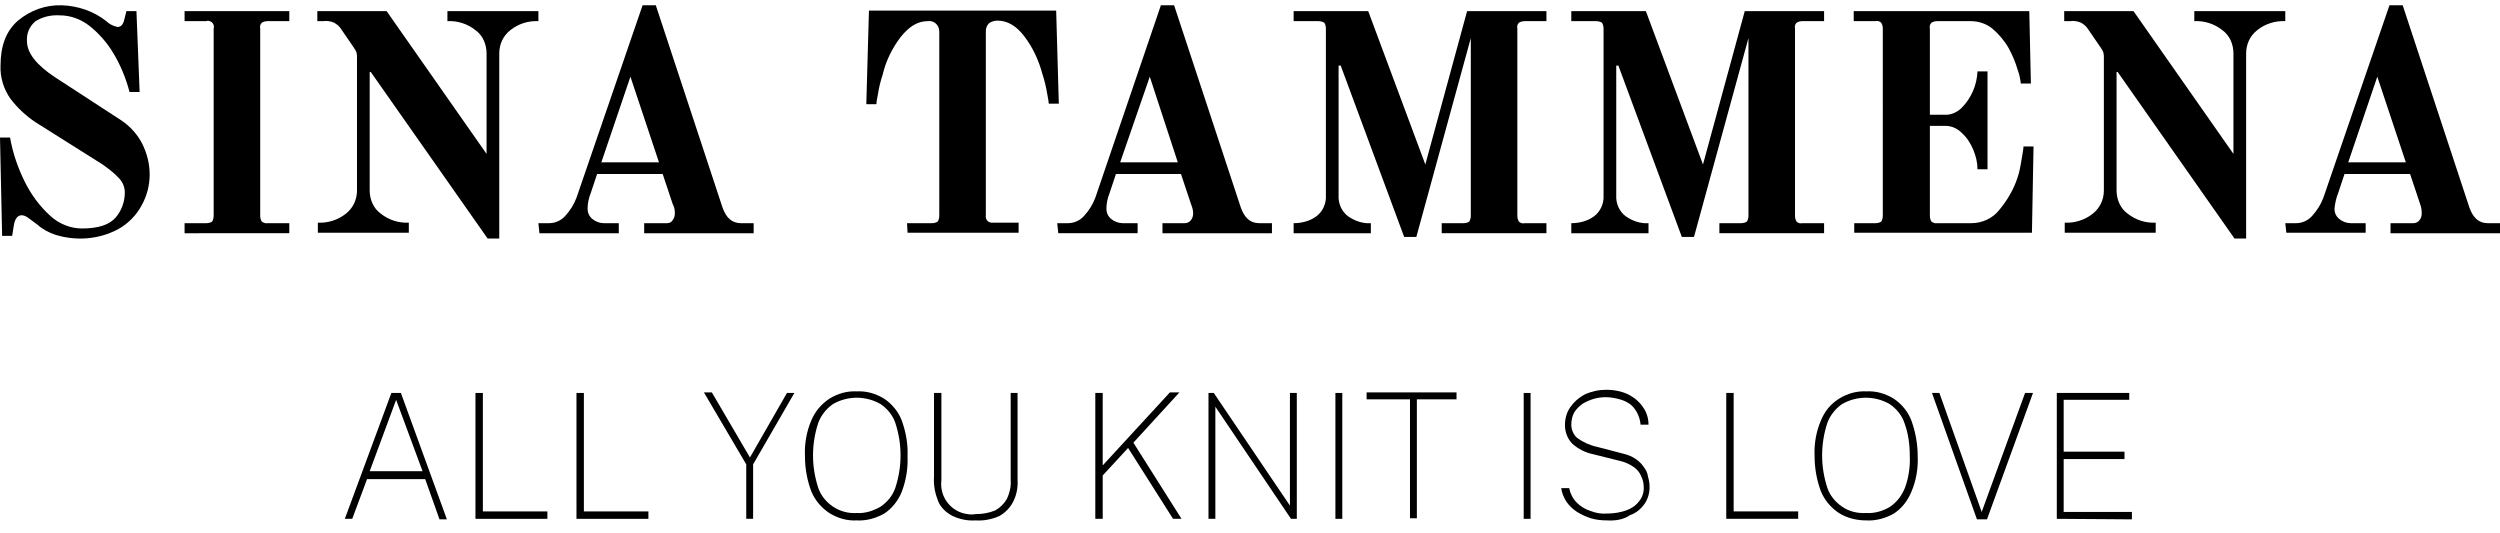
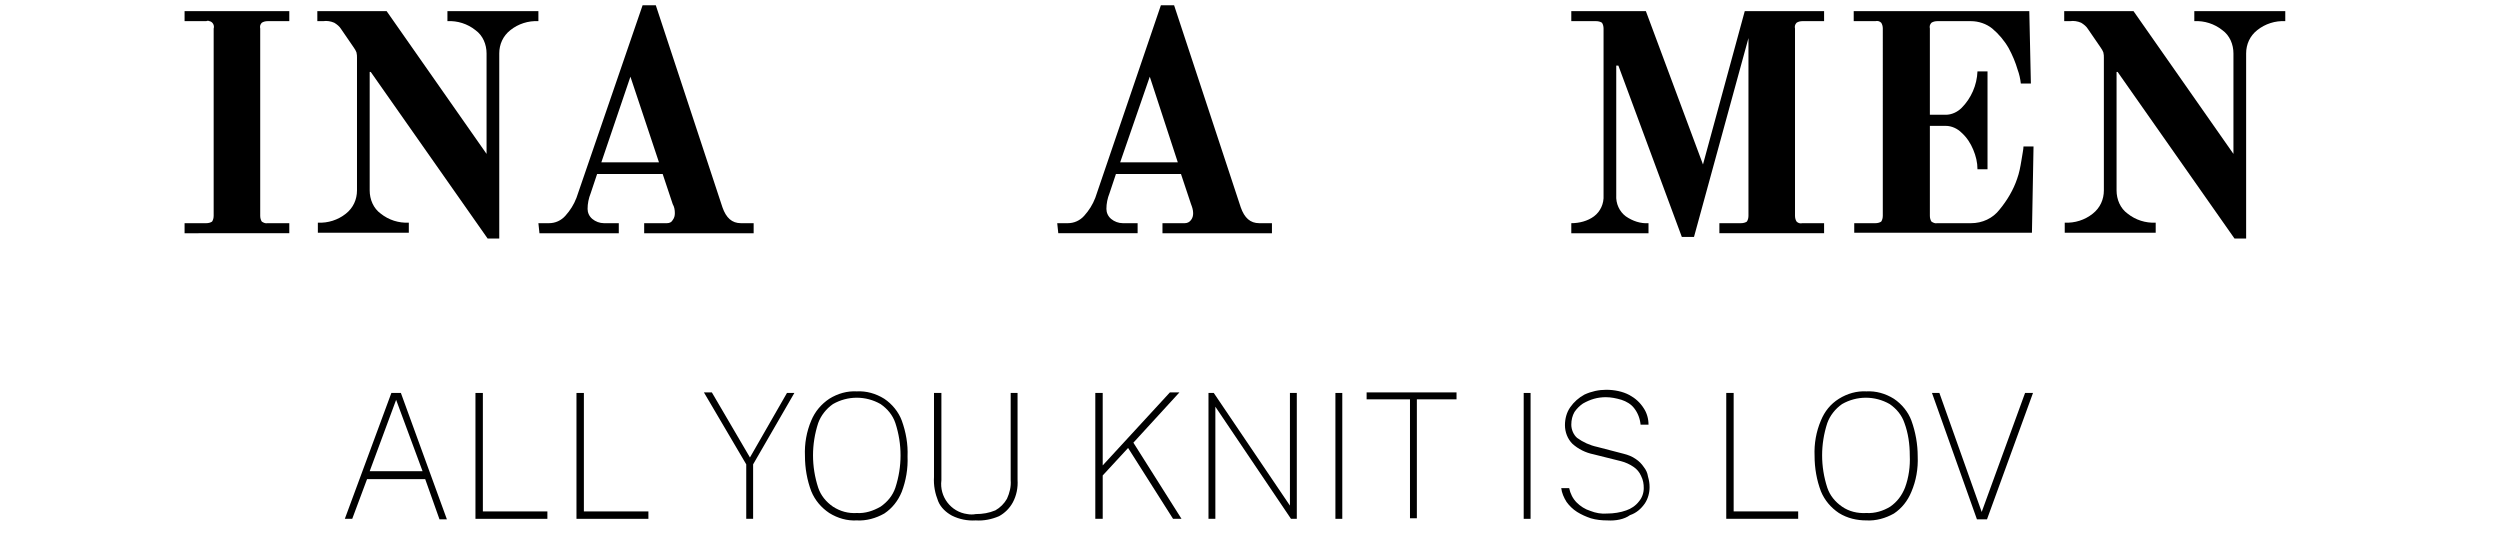
<svg xmlns="http://www.w3.org/2000/svg" version="1.1" id="Ebene_1" x="0px" y="0px" viewBox="0 0 472.7 100.7" style="enable-background:new 0 0 472.7 100.7;" xml:space="preserve">
  <style type="text/css">
	.st0{fill:#000000;}
</style>
-   <path class="st0" d="M10.5,44.4c-1.2-0.4-2.4-1-3.4-1.9c-0.9-0.7-1.5-1.1-1.9-1.4c-0.3-0.2-0.7-0.4-1.1-0.4c-0.8,0-1.3,0.7-1.5,2  l-0.3,1.9H0.4L0,26h1.9c0.5,2.9,1.5,5.8,2.8,8.4c1.2,2.4,2.8,4.6,4.8,6.4c1.6,1.5,3.8,2.4,6,2.4c3.1,0,5.2-0.7,6.4-2.1  c1.1-1.3,1.7-3,1.7-4.7c0-1-0.4-2-1.1-2.7c-0.9-1-2-1.8-3.1-2.6L6.7,23.1c-1.8-1.2-3.4-2.7-4.7-4.4c-1.3-1.8-2-4.1-1.9-6.3  c0-3.8,1.1-6.6,3.3-8.5C5.8,1.9,8.7,0.9,11.7,1c3,0.1,6,1.1,8.4,3c0.6,0.6,1.3,0.9,2.1,1.1c0.7,0,1.1-0.5,1.3-1.4l0.4-1.6h1.9  l0.6,15.3h-1.9c-0.7-2.6-1.7-5.1-3.1-7.4c-1.2-2-2.8-3.8-4.6-5.2c-1.6-1.2-3.5-1.9-5.5-1.9C9.6,2.8,7.9,3.2,6.6,4.1  C5.5,5.1,5,6.4,5.1,7.8c0,2.2,1.8,4.5,5.3,6.8L23,22.8c1.6,1.1,3,2.6,3.9,4.4c0.9,1.8,1.4,3.8,1.4,5.8c0,2-0.5,4-1.5,5.8  c-1,1.9-2.6,3.5-4.4,4.5C18.7,45.3,14.4,45.6,10.5,44.4L10.5,44.4z" />
  <path class="st0" d="M34.9,42.2h4.1c0.4,0,0.8-0.1,1.1-0.3c0.2-0.3,0.3-0.7,0.3-1.1V5.4c0.2-0.6-0.2-1.3-0.8-1.4  c-0.2-0.1-0.4-0.1-0.6,0h-4.1V2.1h19.8v1.9h-4.1c-0.4,0-0.8,0.1-1.1,0.3c-0.3,0.3-0.4,0.7-0.3,1.1v35.4c0,0.4,0.1,0.8,0.3,1.1  c0.3,0.2,0.7,0.4,1.1,0.3h4.1v1.9H34.9V42.2z" />
  <path class="st0" d="M70.1,13.6h-0.2V36c0,1.7,0.7,3.4,2.1,4.4c1.5,1.2,3.4,1.8,5.3,1.7v1.9H60.1v-1.9c1.9,0.1,3.8-0.5,5.3-1.7  c1.4-1.1,2.1-2.7,2.1-4.4V10.9c0-0.3,0-0.6-0.1-1c-0.1-0.3-0.3-0.6-0.5-0.9l-2.4-3.5c-0.3-0.5-0.8-0.9-1.3-1.2  c-0.7-0.3-1.4-0.4-2.1-0.3h-1.1V2.1h13.1l18.9,27v-19c0-1.7-0.7-3.4-2.1-4.4c-1.5-1.2-3.4-1.8-5.3-1.7V2.1h17.2v1.9  c-1.9-0.1-3.8,0.5-5.3,1.7c-1.4,1.1-2.1,2.7-2.1,4.4v35h-2.2L70.1,13.6z" />
  <path class="st0" d="M101.8,42.2h2c1.2,0,2.3-0.5,3.1-1.4c0.9-1,1.6-2.1,2.1-3.4L121.5,1h2.5l12.6,38.2c0.7,2,1.8,3,3.5,3h2.4v1.9  h-20.7v-1.9h4.3c0.5,0,0.9-0.2,1.1-0.6c0.3-0.4,0.4-0.8,0.4-1.3c0-0.6-0.1-1.2-0.4-1.7l-1.9-5.7h-12.4l-1.2,3.6c-0.4,1-0.6,2-0.6,3  c0,0.7,0.3,1.4,0.9,1.9c0.6,0.5,1.4,0.8,2.2,0.8h2.8v1.9h-15L101.8,42.2z M113.7,30.7h10.9l-5.4-16.2L113.7,30.7z" />
-   <path class="st0" d="M171.5,42.2h4.7c0.4,0,0.8-0.1,1.1-0.3c0.2-0.3,0.3-0.7,0.3-1.1V6c0-0.6-0.2-1.1-0.6-1.5  c-0.4-0.4-1-0.6-1.6-0.5c-1.9,0-3.5,1-5.1,3c-1.6,2.1-2.8,4.5-3.4,7.1c-0.4,1.2-0.7,2.4-0.9,3.7c-0.2,1-0.3,1.6-0.3,1.9h-1.9  L164.3,2h35.4l0.5,17.6h-1.9c0-0.2-0.1-0.9-0.3-1.9c-0.2-1.2-0.5-2.5-0.9-3.7c-0.7-2.6-1.8-5-3.4-7.1c-1.5-2-3.2-3-5.1-3  c-0.6,0-1.2,0.2-1.6,0.5c-0.4,0.4-0.6,0.9-0.6,1.5v34.8c-0.1,0.7,0.3,1.3,1,1.4c0.2,0,0.3,0,0.5,0h4.7v1.9h-21L171.5,42.2z" />
  <path class="st0" d="M199.9,42.2h2c1.2,0,2.3-0.5,3.1-1.4c0.9-1,1.6-2.1,2.1-3.4L219.5,1h2.5l12.6,38.2c0.7,2,1.8,3,3.5,3h2.4v1.9  h-20.7v-1.9h4.2c0.5,0,0.9-0.2,1.2-0.6c0.3-0.4,0.4-0.8,0.4-1.3c0-0.6-0.2-1.2-0.4-1.7l-1.9-5.7H211l-1.2,3.6c-0.4,1-0.6,2-0.6,3  c0,0.7,0.3,1.4,0.9,1.9c0.6,0.5,1.4,0.8,2.2,0.8h2.8v1.9h-15L199.9,42.2z M211.8,30.7h10.9l-5.3-16.2L211.8,30.7z" />
-   <path class="st0" d="M253.5,12.4h-0.4v24.5c-0.1,1.6,0.6,3.1,1.8,4c1.3,0.9,2.8,1.4,4.3,1.3v1.9h-14.6v-1.9c1.5,0,3.1-0.4,4.3-1.3  c1.2-0.9,1.9-2.4,1.8-4V5.4c0-0.4-0.1-0.8-0.3-1.1c-0.3-0.2-0.7-0.3-1.1-0.3h-4.7V2.1h14.1l10.8,29l7.9-29h15v1.9h-4.1  c-0.4,0-0.8,0.1-1.1,0.3c-0.3,0.3-0.4,0.7-0.3,1.1v35.4c0,0.4,0.1,0.8,0.3,1.1c0.3,0.3,0.7,0.4,1.1,0.3h4.1v1.9h-19.8v-1.9h4.1  c0.4,0,0.8-0.1,1.1-0.3c0.2-0.3,0.3-0.7,0.3-1.1V7.2l-10.3,37.6h-2.3L253.5,12.4z" />
  <path class="st0" d="M306,12.4h-0.4v24.5c-0.1,1.6,0.6,3.1,1.8,4c1.3,0.9,2.8,1.4,4.3,1.3v1.9h-14.6v-1.9c1.5,0,3.1-0.4,4.3-1.3  c1.2-0.9,1.9-2.4,1.8-4V5.4c0-0.4-0.1-0.8-0.3-1.1c-0.3-0.2-0.7-0.3-1.1-0.3h-4.7V2.1h14.1l10.8,29l7.9-29h15v1.9h-4.1  c-0.4,0-0.8,0.1-1.1,0.3c-0.3,0.3-0.4,0.7-0.3,1.1v35.4c0,0.4,0.1,0.8,0.3,1.1c0.3,0.3,0.7,0.4,1.1,0.3h4.1v1.9h-19.8v-1.9h4.1  c0.4,0,0.8-0.1,1.1-0.3c0.2-0.3,0.3-0.7,0.3-1.1V7.2l-10.3,37.6h-2.3L306,12.4z" />
  <path class="st0" d="M350.5,42.2h4.1c0.4,0,0.8-0.1,1.1-0.3c0.2-0.3,0.3-0.7,0.3-1.1V5.4c0-0.4-0.1-0.8-0.3-1.1  C355.4,4,355,3.9,354.6,4h-4.1V2.1h33.2l0.3,13.7h-1.9c-0.1-0.9-0.3-1.8-0.6-2.6c-0.4-1.4-1-2.8-1.7-4.1c-0.8-1.4-1.9-2.7-3.1-3.7  c-1.1-0.9-2.6-1.4-4-1.4h-6.4c-0.4,0-0.8,0.1-1.1,0.3c-0.3,0.3-0.4,0.7-0.3,1.1v16.3h3c1.1,0,2.2-0.5,3-1.3c1.8-1.8,2.9-4.3,3-6.9  h1.9V32h-1.9c0-1.3-0.3-2.5-0.8-3.7c-0.5-1.2-1.2-2.3-2.2-3.2c-0.8-0.8-1.9-1.3-3-1.3h-3v17c0,0.4,0.1,0.8,0.3,1.1  c0.3,0.2,0.7,0.4,1.1,0.3h6.4c2.1,0,4.1-0.9,5.4-2.6c1.4-1.7,2.6-3.7,3.3-5.8c0.4-1.1,0.6-2.2,0.8-3.4c0.2-1.3,0.4-2.2,0.4-2.7h1.9  l-0.3,16.3h-33.6V42.2z" />
  <path class="st0" d="M400.4,13.6h-0.2V36c0,1.7,0.7,3.4,2.1,4.4c1.5,1.2,3.4,1.8,5.3,1.7v1.9h-17.2v-1.9c1.9,0.1,3.8-0.5,5.3-1.7  c1.4-1.1,2.1-2.7,2.1-4.4V10.9c0-0.3,0-0.6-0.1-1c-0.1-0.3-0.3-0.6-0.5-0.9l-2.4-3.5c-0.3-0.5-0.8-0.9-1.3-1.2  c-0.7-0.3-1.4-0.4-2.1-0.3h-1.1V2.1h13.1l18.9,27v-19c0-1.7-0.7-3.4-2.1-4.4c-1.5-1.2-3.4-1.8-5.3-1.7V2.1h17.2v1.9  c-1.9-0.1-3.8,0.5-5.3,1.7c-1.4,1.1-2.1,2.7-2.1,4.4v35h-2.2L400.4,13.6z" />
-   <path class="st0" d="M432.1,42.2h2c1.2,0,2.3-0.5,3.1-1.4c0.9-1,1.6-2.1,2.1-3.4L451.8,1h2.5l12.6,38.2c0.7,2,1.8,3,3.5,3h2.4v1.9  H452v-1.9h4.3c0.5,0,0.9-0.2,1.2-0.6c0.3-0.4,0.4-0.8,0.4-1.3c0-0.6-0.1-1.2-0.3-1.7l-1.9-5.7h-12.4l-1.2,3.6c-0.4,1-0.6,2-0.7,3  c0,0.7,0.3,1.4,0.9,1.9c0.6,0.5,1.4,0.8,2.2,0.8h2.8V44h-15L432.1,42.2z M444,30.7h10.9l-5.4-16.2L444,30.7z" />
  <path class="st0" d="M65.2,98.1l8.8-23.8h1.8l8.7,23.9h-1.4l-2.7-7.6h-11l-2.8,7.5H65.2z M69.9,89.1h10l-5-13.5L69.9,89.1z" />
  <path class="st0" d="M89.9,74.3h1.4v22.4h12.2v1.4H89.9L89.9,74.3z" />
  <path class="st0" d="M109,74.3h1.4v22.4h12.2v1.4H109L109,74.3z" />
  <path class="st0" d="M150.2,74.3l-7.8,13.5v10.3h-1.3V87.8l-8-13.6h1.5l7.2,12.3l7-12.2H150.2z" />
  <path class="st0" d="M162,98.4c-1.8,0.1-3.6-0.4-5.2-1.4c-1.5-1-2.7-2.4-3.4-4.1c-0.8-2.1-1.2-4.4-1.2-6.7c-0.1-2.3,0.3-4.6,1.2-6.7  c0.7-1.7,1.9-3.1,3.4-4.1c1.6-1,3.4-1.5,5.2-1.4c1.8-0.1,3.6,0.4,5.2,1.4c1.5,1,2.7,2.5,3.3,4.1c0.8,2.2,1.2,4.5,1.1,6.8  c0.1,2.3-0.3,4.6-1.1,6.7c-0.7,1.7-1.8,3.1-3.3,4.1C165.6,98,163.8,98.5,162,98.4z M162,97c1.6,0.1,3.1-0.4,4.5-1.2  c1.3-0.9,2.3-2.1,2.8-3.6c1.3-4,1.3-8.2,0-12.2c-0.5-1.5-1.5-2.7-2.8-3.6c-2.8-1.6-6.2-1.6-9,0c-1.3,0.9-2.3,2.2-2.8,3.6  c-1.3,4-1.3,8.2,0,12.2c0.5,1.5,1.5,2.7,2.8,3.6C158.9,96.7,160.4,97.1,162,97z" />
  <path class="st0" d="M192.4,90.7c0.1,1.5-0.2,3-0.9,4.3c-0.6,1.1-1.5,2-2.6,2.6c-1.4,0.6-2.9,0.9-4.4,0.8c-1.5,0.1-3.1-0.2-4.5-0.9  c-1.1-0.6-2.1-1.5-2.6-2.7c-0.6-1.5-0.9-3-0.8-4.6V74.3h1.4v16.5c-0.4,3.1,1.8,6,4.9,6.4c0.5,0.1,1.1,0.1,1.6,0  c1.3,0,2.5-0.2,3.7-0.7c0.9-0.5,1.7-1.3,2.2-2.2c0.5-1.1,0.8-2.3,0.7-3.5V74.3h1.3L192.4,90.7z" />
  <path class="st0" d="M223.4,98.1h-1.6l-8.5-13.4l-4.8,5.2v8.2h-1.4V74.3h1.4V88l12.7-13.8h1.8l-8.7,9.5L223.4,98.1z" />
  <path class="st0" d="M243.9,74.3h1.3v23.8h-1.1l-14.3-21.2v21.2h-1.3V74.3h1l14.4,21.3L243.9,74.3z" />
  <path class="st0" d="M252.5,74.3h1.3v23.8h-1.3V74.3z" />
  <path class="st0" d="M258.4,75.5v-1.3h17v1.3h-7.5v22.5h-1.3V75.5H258.4z" />
  <path class="st0" d="M288.1,74.3h1.3v23.8h-1.3L288.1,74.3z" />
  <path class="st0" d="M303.9,98.4c-1,0-2.1-0.1-3.1-0.4c-0.9-0.3-1.8-0.7-2.6-1.2c-0.8-0.5-1.5-1.2-2-1.9c-0.5-0.8-0.9-1.7-1-2.6h1.5  c0.2,1,0.7,2,1.4,2.7c0.7,0.7,1.6,1.3,2.6,1.6c1,0.4,2.1,0.6,3.2,0.5c1.2,0,2.5-0.2,3.6-0.6c0.9-0.3,1.8-0.9,2.4-1.7  c0.6-0.7,0.9-1.6,0.9-2.5c0-0.8-0.1-1.5-0.5-2.3c-0.3-0.7-0.8-1.3-1.4-1.7c-0.7-0.5-1.6-0.9-2.4-1.1l-5.2-1.3c-1.5-0.3-2.9-1-4-2  c-0.9-0.9-1.4-2.2-1.4-3.5c0-1.2,0.3-2.4,1-3.4c0.7-1,1.6-1.8,2.7-2.4c1.3-0.6,2.7-0.9,4.1-0.9c1.5,0,3.1,0.3,4.4,1  c1.1,0.6,2,1.4,2.7,2.5c0.6,0.9,0.9,2,0.9,3.1h-1.5c-0.1-1.1-0.5-2.2-1.2-3.1c-0.6-0.8-1.5-1.3-2.4-1.6c-1-0.3-2-0.5-3-0.5  c-0.7,0-1.5,0.1-2.2,0.3c-0.7,0.2-1.4,0.5-2.1,0.9c-0.6,0.4-1.2,1-1.6,1.6c-0.4,0.7-0.6,1.5-0.6,2.4c0,0.9,0.4,1.9,1.1,2.5  c1.1,0.8,2.4,1.4,3.8,1.7l5,1.3c0.8,0.2,1.6,0.5,2.3,1c0.6,0.4,1.1,0.9,1.5,1.5c0.4,0.5,0.7,1.1,0.8,1.8c0.2,0.7,0.3,1.3,0.3,2  c0,1.1-0.3,2.2-0.9,3.1c-0.7,1-1.6,1.8-2.8,2.2C307.1,98.2,305.5,98.5,303.9,98.4z" />
  <path class="st0" d="M326.4,74.3h1.4v22.4H340v1.4h-13.6L326.4,74.3z" />
  <path class="st0" d="M352.9,98.4c-1.8,0-3.6-0.4-5.2-1.4c-1.5-1-2.7-2.4-3.4-4.1c-0.8-2.1-1.2-4.4-1.2-6.7c-0.1-2.3,0.3-4.6,1.2-6.7  c0.7-1.7,1.8-3.1,3.4-4.1c1.6-1,3.4-1.5,5.2-1.4c1.8-0.1,3.6,0.4,5.2,1.4c1.5,1,2.7,2.5,3.3,4.1c0.8,2.2,1.2,4.5,1.2,6.8  c0.1,2.3-0.3,4.6-1.2,6.7c-0.7,1.7-1.8,3.1-3.3,4.1C356.5,98,354.7,98.5,352.9,98.4z M352.9,97c1.6,0.1,3.2-0.4,4.5-1.2  c1.3-0.9,2.2-2.1,2.8-3.6c0.7-1.9,1-4,0.9-6.1c0-2.1-0.3-4.2-1-6.1c-0.5-1.5-1.5-2.7-2.8-3.6c-2.8-1.6-6.2-1.6-9,0  c-1.3,0.9-2.3,2.2-2.8,3.6c-1.3,4-1.3,8.2,0,12.2c0.5,1.5,1.5,2.7,2.8,3.6C349.6,96.7,351.2,97.1,352.9,97z" />
  <path class="st0" d="M384.4,74.3l-8.7,23.9h-1.9l-8.5-23.9h1.4l8,22.5l8.2-22.5H384.4z" />
-   <path class="st0" d="M388.9,98.1V74.3h13.7v1.3h-12.4v9.8h11.5v1.4h-11.5v10h12.9v1.4L388.9,98.1z" />
</svg>